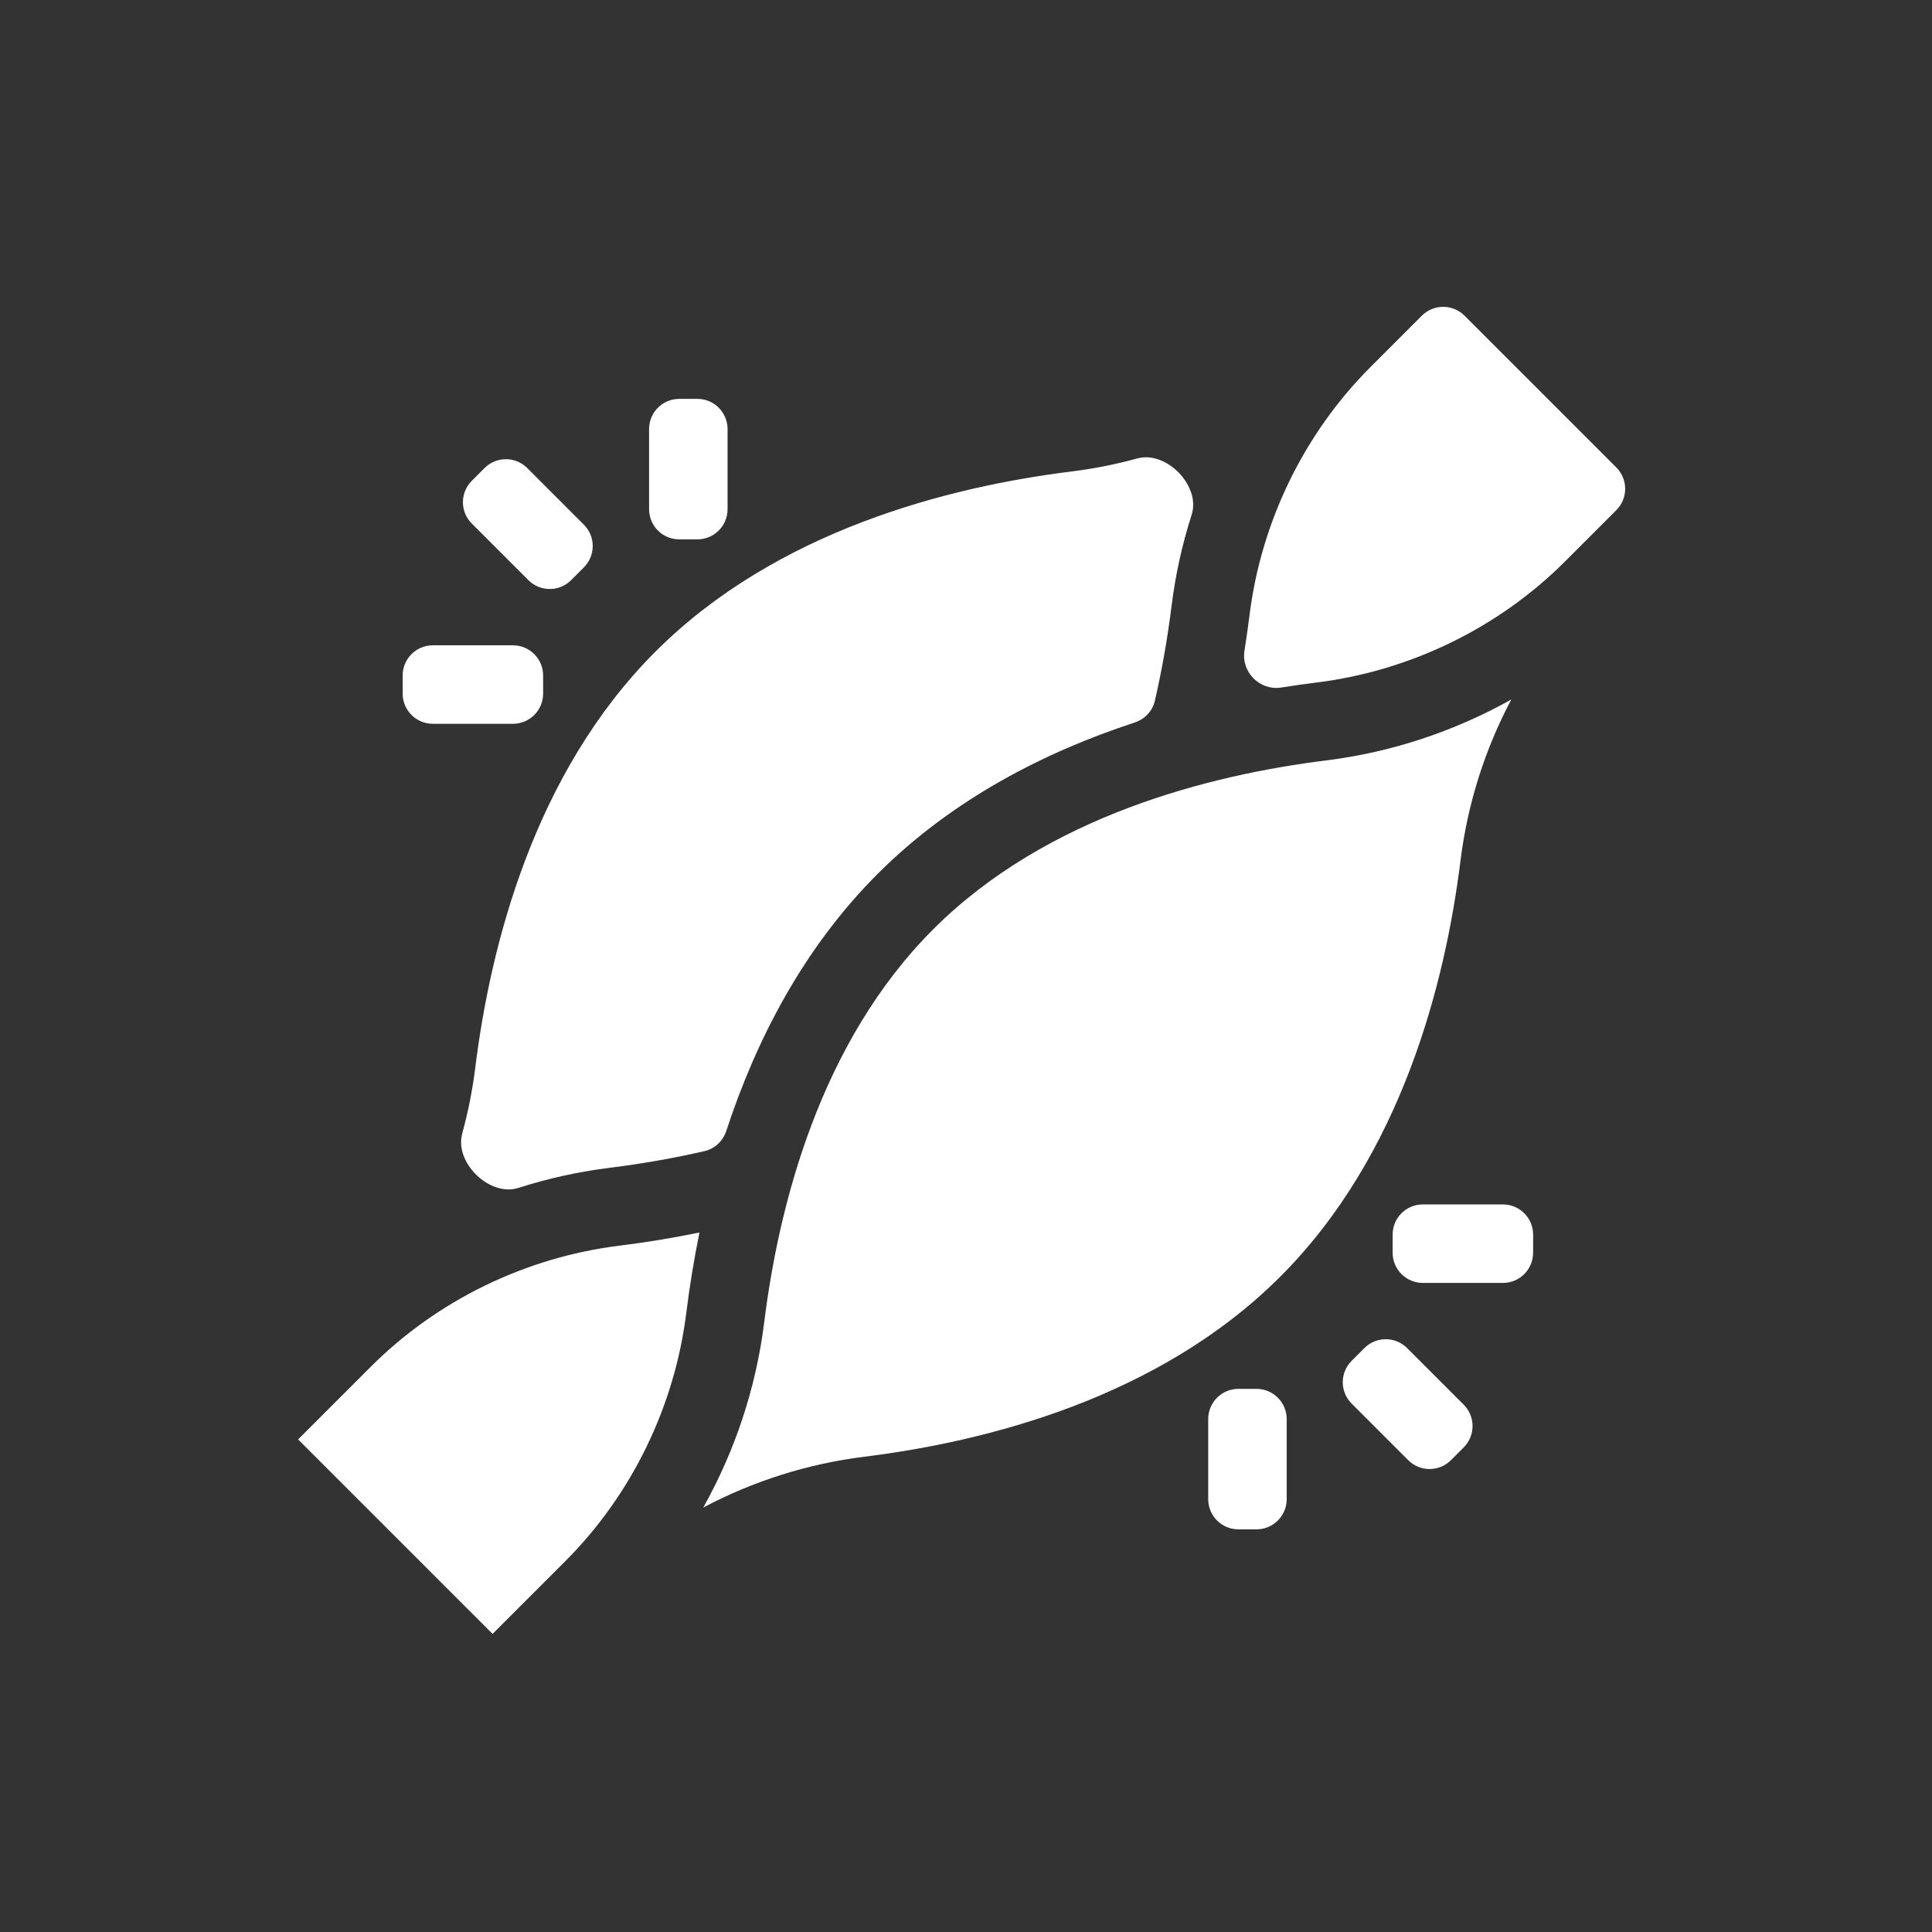
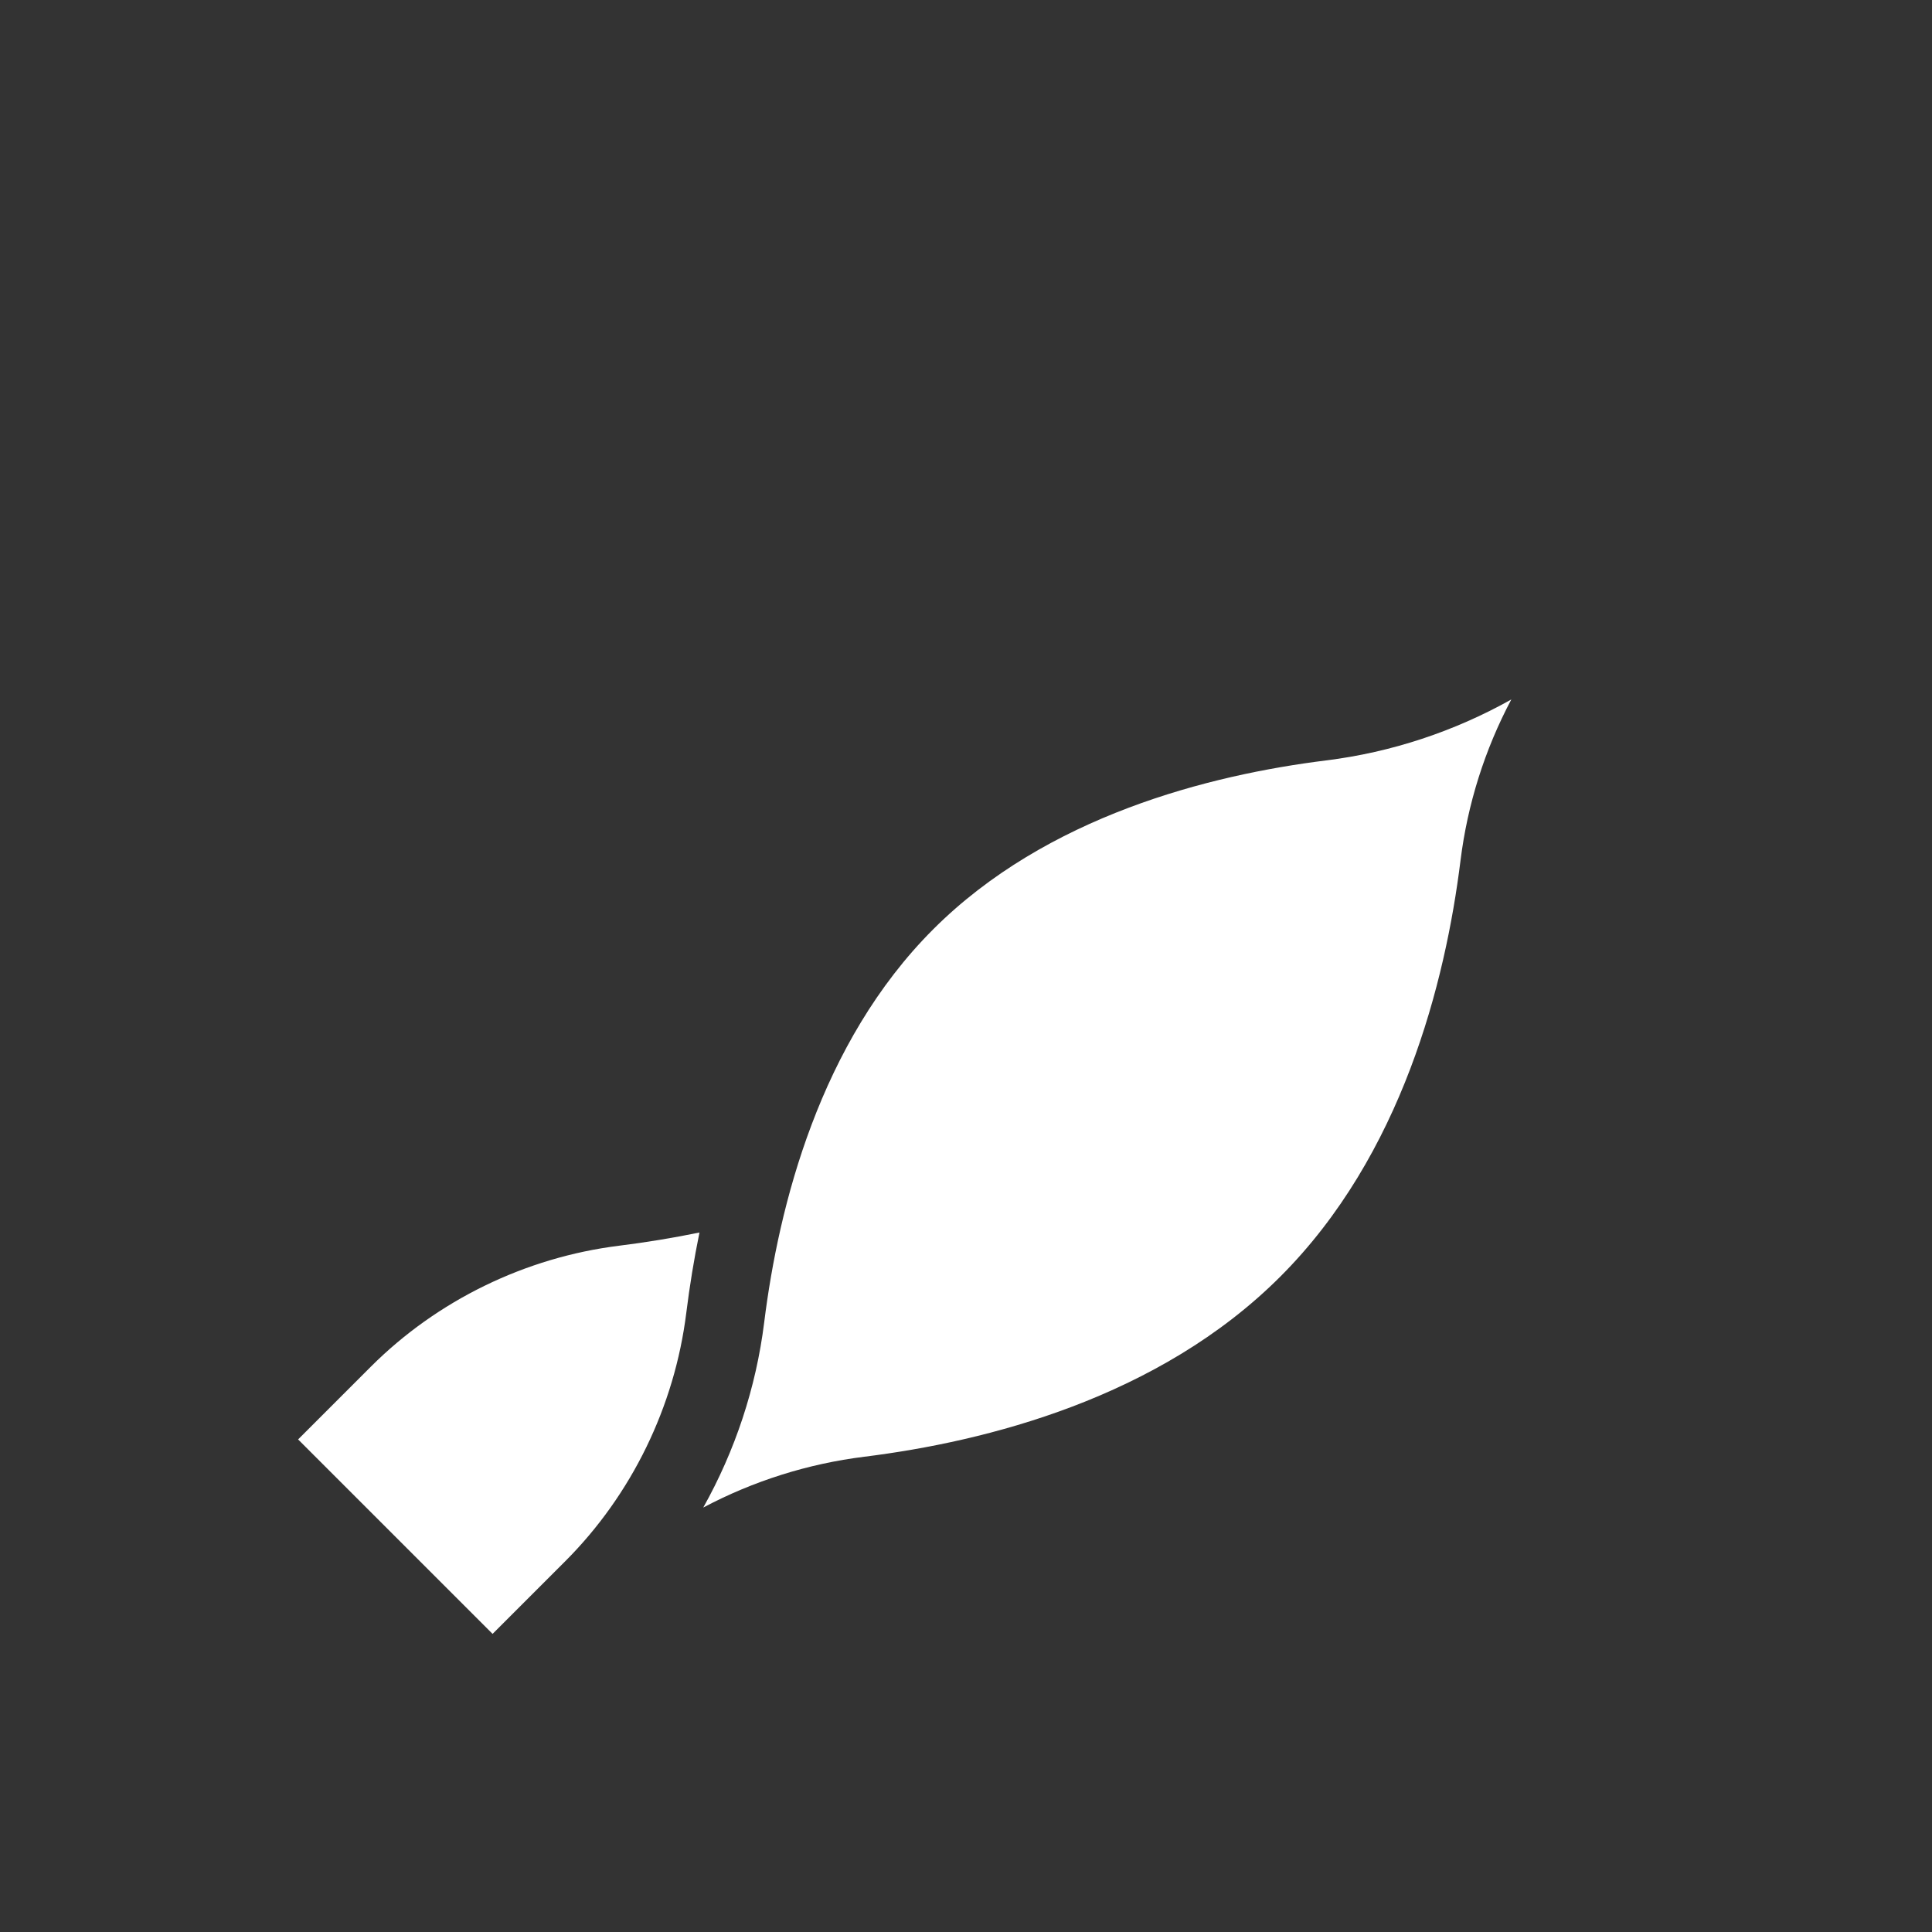
<svg xmlns="http://www.w3.org/2000/svg" width="512" height="512" viewBox="0 0 512 512" fill="none">
  <rect x="0" y="0" width="512" height="512" fill="#333333" stroke="none" />
-   <path d="M172.013 113.708C172.013 109.289 175.595 105.708 180.013 105.708H184.812C189.23 105.708 192.812 109.289 192.812 113.708V134.937C192.812 139.355 189.23 142.937 184.812 142.937H180.013C175.595 142.937 172.013 139.355 172.013 134.937V113.708ZM125.023 138.741C121.899 135.617 121.899 130.552 125.023 127.427L128.414 124.036C131.539 120.912 136.604 120.912 139.728 124.036L154.736 139.044C157.86 142.168 157.86 147.233 154.736 150.358L151.345 153.749C148.221 156.873 143.155 156.873 140.031 153.749L125.023 138.741ZM106.708 179.014C106.708 174.596 110.289 171.014 114.708 171.014H135.937C140.355 171.014 143.937 174.596 143.937 179.014V183.813C143.937 188.231 140.355 191.813 135.937 191.813H114.708C110.289 191.813 106.708 188.231 106.708 183.813V179.014ZM320.188 376.064C320.188 371.646 323.77 368.064 328.188 368.064H332.987C337.405 368.064 340.987 371.646 340.987 376.064V397.293C340.987 401.711 337.405 405.293 332.987 405.293H328.188C323.77 405.293 320.188 401.711 320.188 397.293V376.064ZM358.189 371.957C355.065 368.833 355.065 363.767 358.189 360.643L361.58 357.252C364.704 354.128 369.77 354.128 372.894 357.252L387.9 372.259C391.025 375.383 391.025 380.448 387.9 383.572L384.509 386.964C381.385 390.088 376.32 390.088 373.196 386.964L358.189 371.957ZM369.063 327.188C369.063 322.77 372.645 319.188 377.063 319.188H398.292C402.711 319.188 406.292 322.77 406.292 327.188V331.987C406.292 336.405 402.711 339.987 398.292 339.987H377.063C372.645 339.987 369.063 336.405 369.063 331.987V327.188ZM186.717 305.054C189.45 304.426 191.602 302.357 192.476 299.692C200.263 275.949 212.717 251.453 232.585 231.585C252.453 211.717 276.948 199.264 300.692 191.476C303.356 190.602 305.425 188.45 306.054 185.717C307.921 177.599 309.408 169.169 310.482 160.535C311.506 152.308 313.3 144.217 315.808 136.373C318.238 128.772 309.107 119.377 301.411 121.488C295.688 123.058 289.848 124.217 283.935 124.951C251.639 128.97 205.9 140.486 173.694 172.693C141.487 204.9 129.971 250.64 125.953 282.935C125.218 288.848 124.059 294.687 122.49 300.41C120.379 308.106 129.774 317.238 137.375 314.807C145.219 312.3 153.309 310.507 161.535 309.483C170.168 308.409 178.598 306.922 186.717 305.054ZM329.797 172.447C328.894 178.115 333.88 183.103 339.548 182.201C342.656 181.707 345.773 181.265 348.897 180.877C373.764 177.783 397.154 166.384 414.759 148.779L428.343 135.194C431.467 132.07 431.467 127.005 428.343 123.881L388.119 83.657C384.995 80.533 379.93 80.533 376.806 83.657L363.221 97.242C345.616 114.847 334.217 138.237 331.123 163.104C330.734 166.226 330.292 169.341 329.797 172.447Z" fill="white" />
  <path d="M400.514 185.369C385.453 193.812 368.759 199.365 351.465 201.517C320.517 205.367 277.323 216.262 247.293 246.292C217.262 276.323 206.367 319.517 202.517 350.465C200.365 367.76 194.812 384.453 186.369 399.515C199.663 392.466 214.132 387.902 229.065 386.047C261.36 382.029 307.1 370.513 339.306 338.306C371.513 306.099 383.029 260.36 387.048 228.064C388.903 213.132 393.466 198.663 400.514 185.369ZM185.367 326.628C178.327 328.07 171.234 329.235 164.103 330.123C139.236 333.217 115.846 344.616 98.241 362.221L79 381.462L130.538 433L149.779 413.759C167.383 396.154 178.783 372.764 181.877 347.897C182.763 340.764 183.927 333.669 185.367 326.628Z" fill="white" />
</svg>